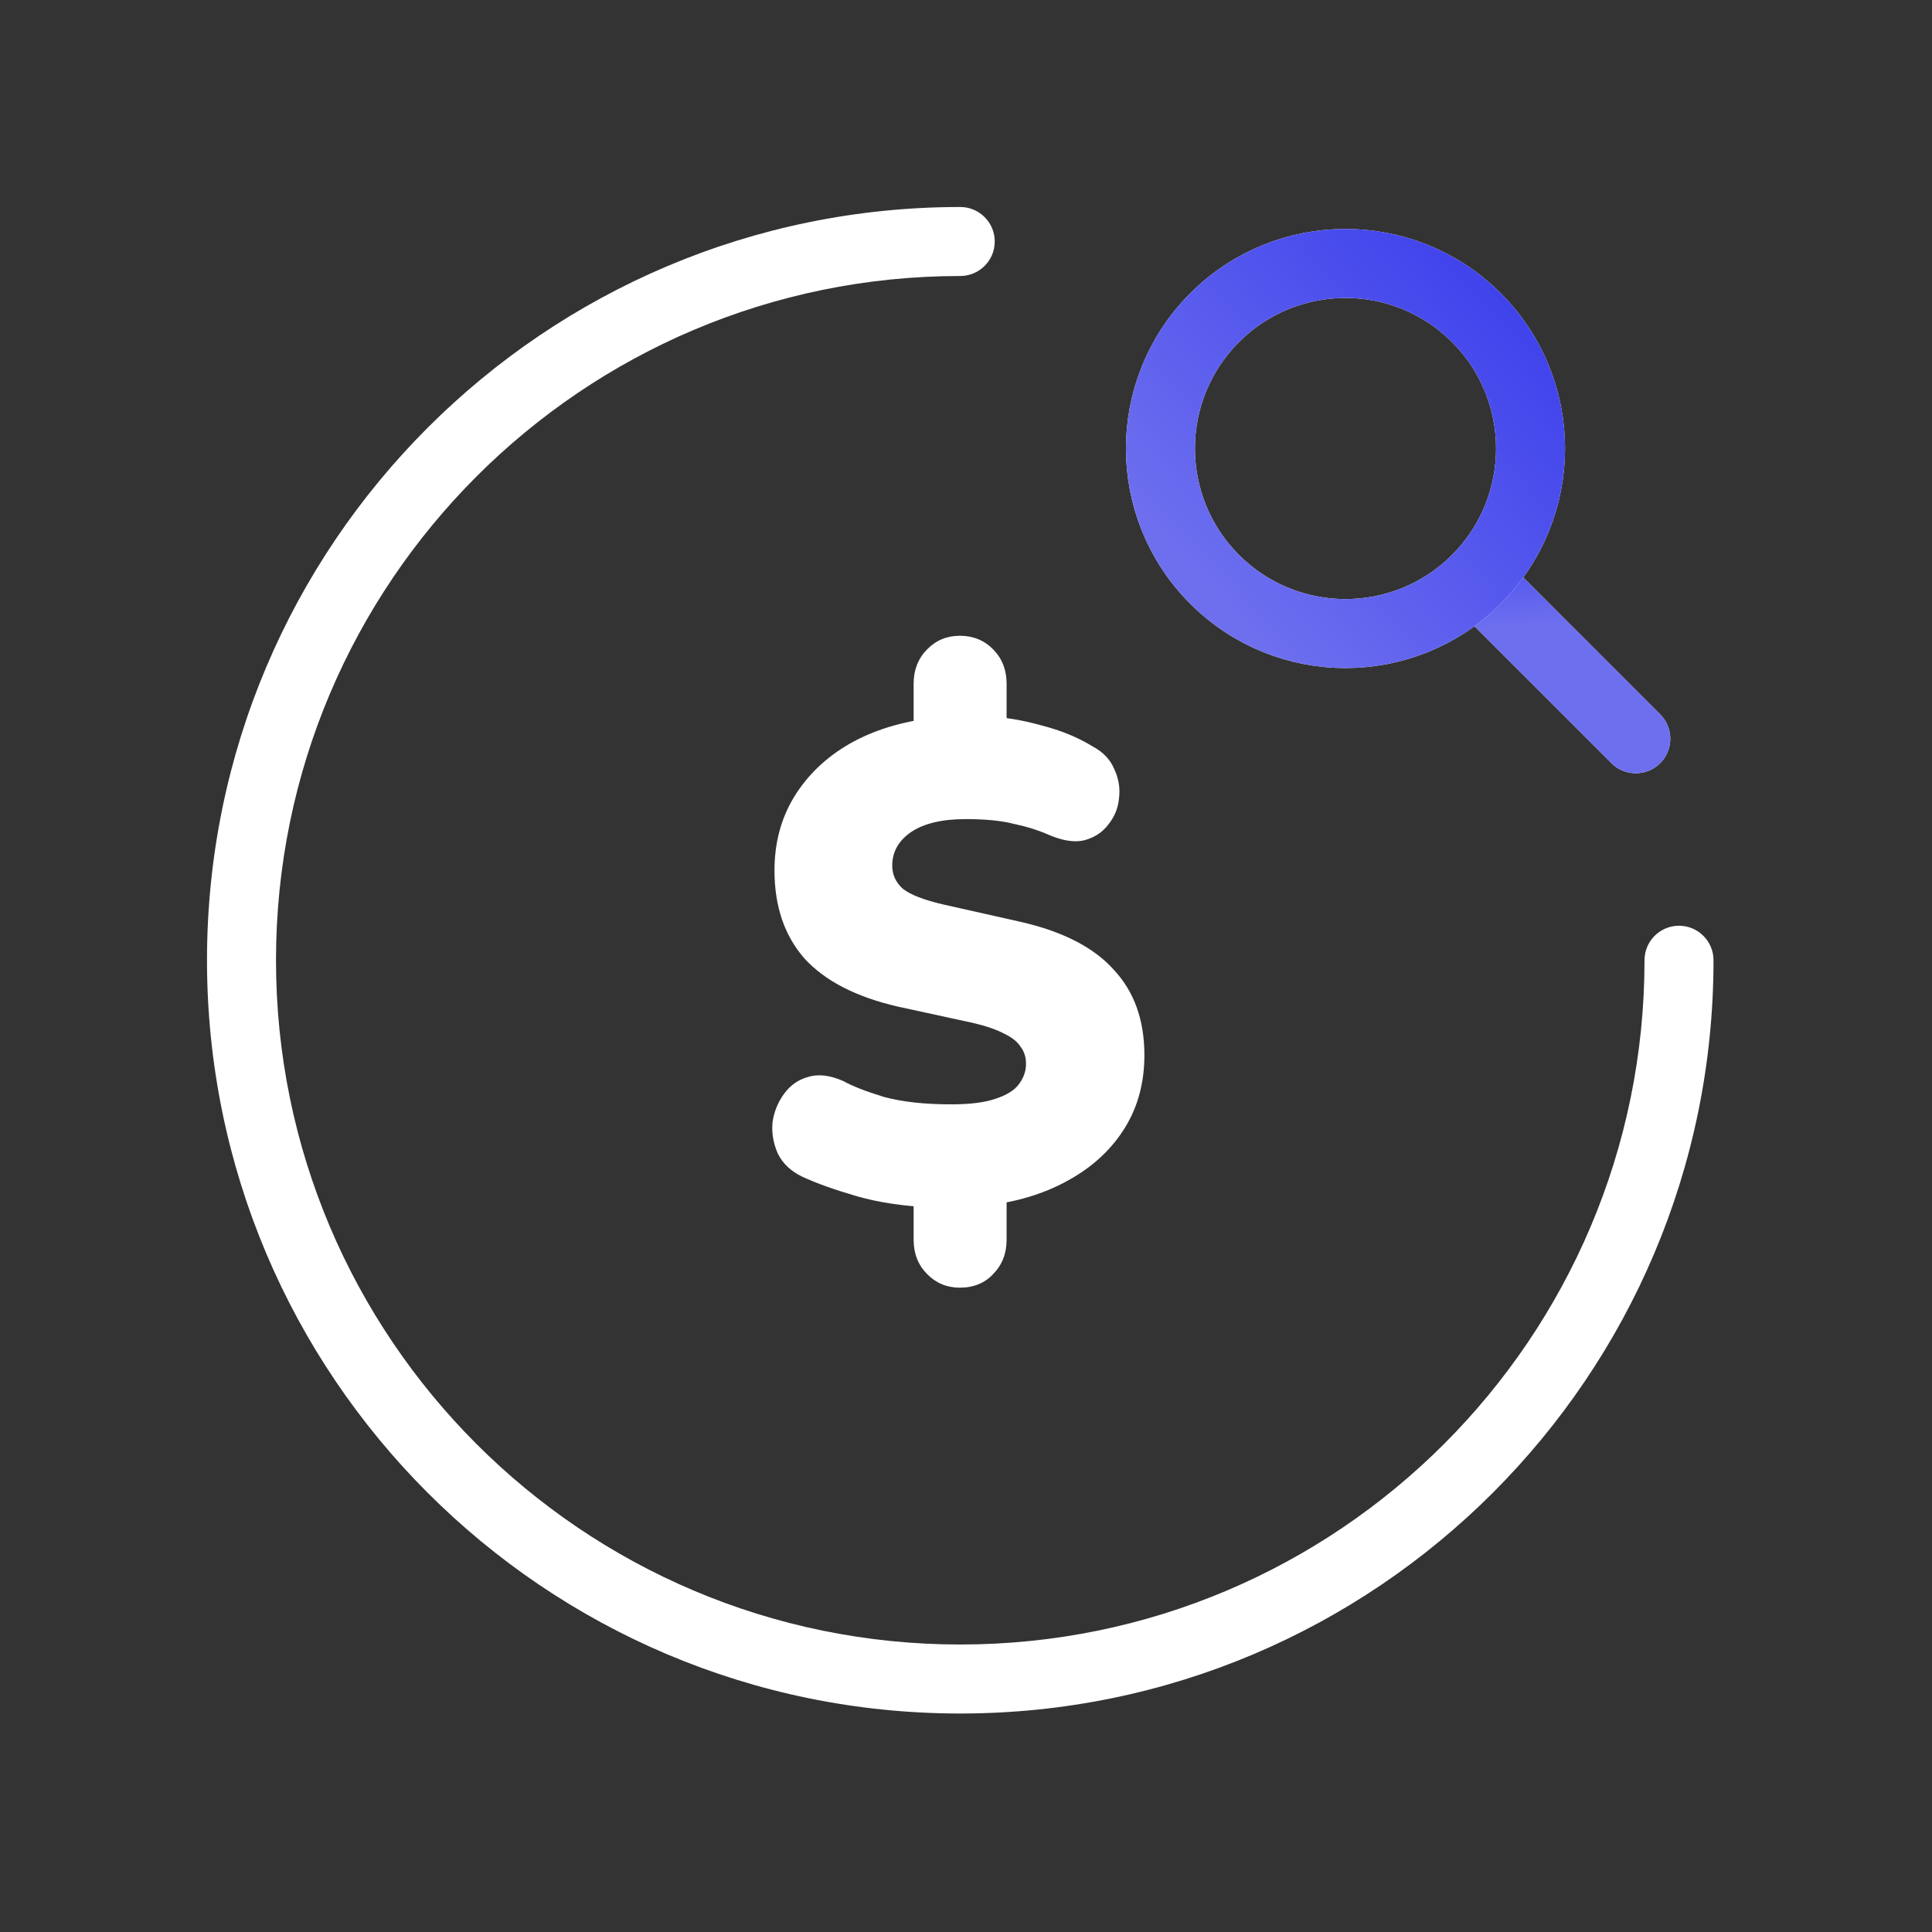
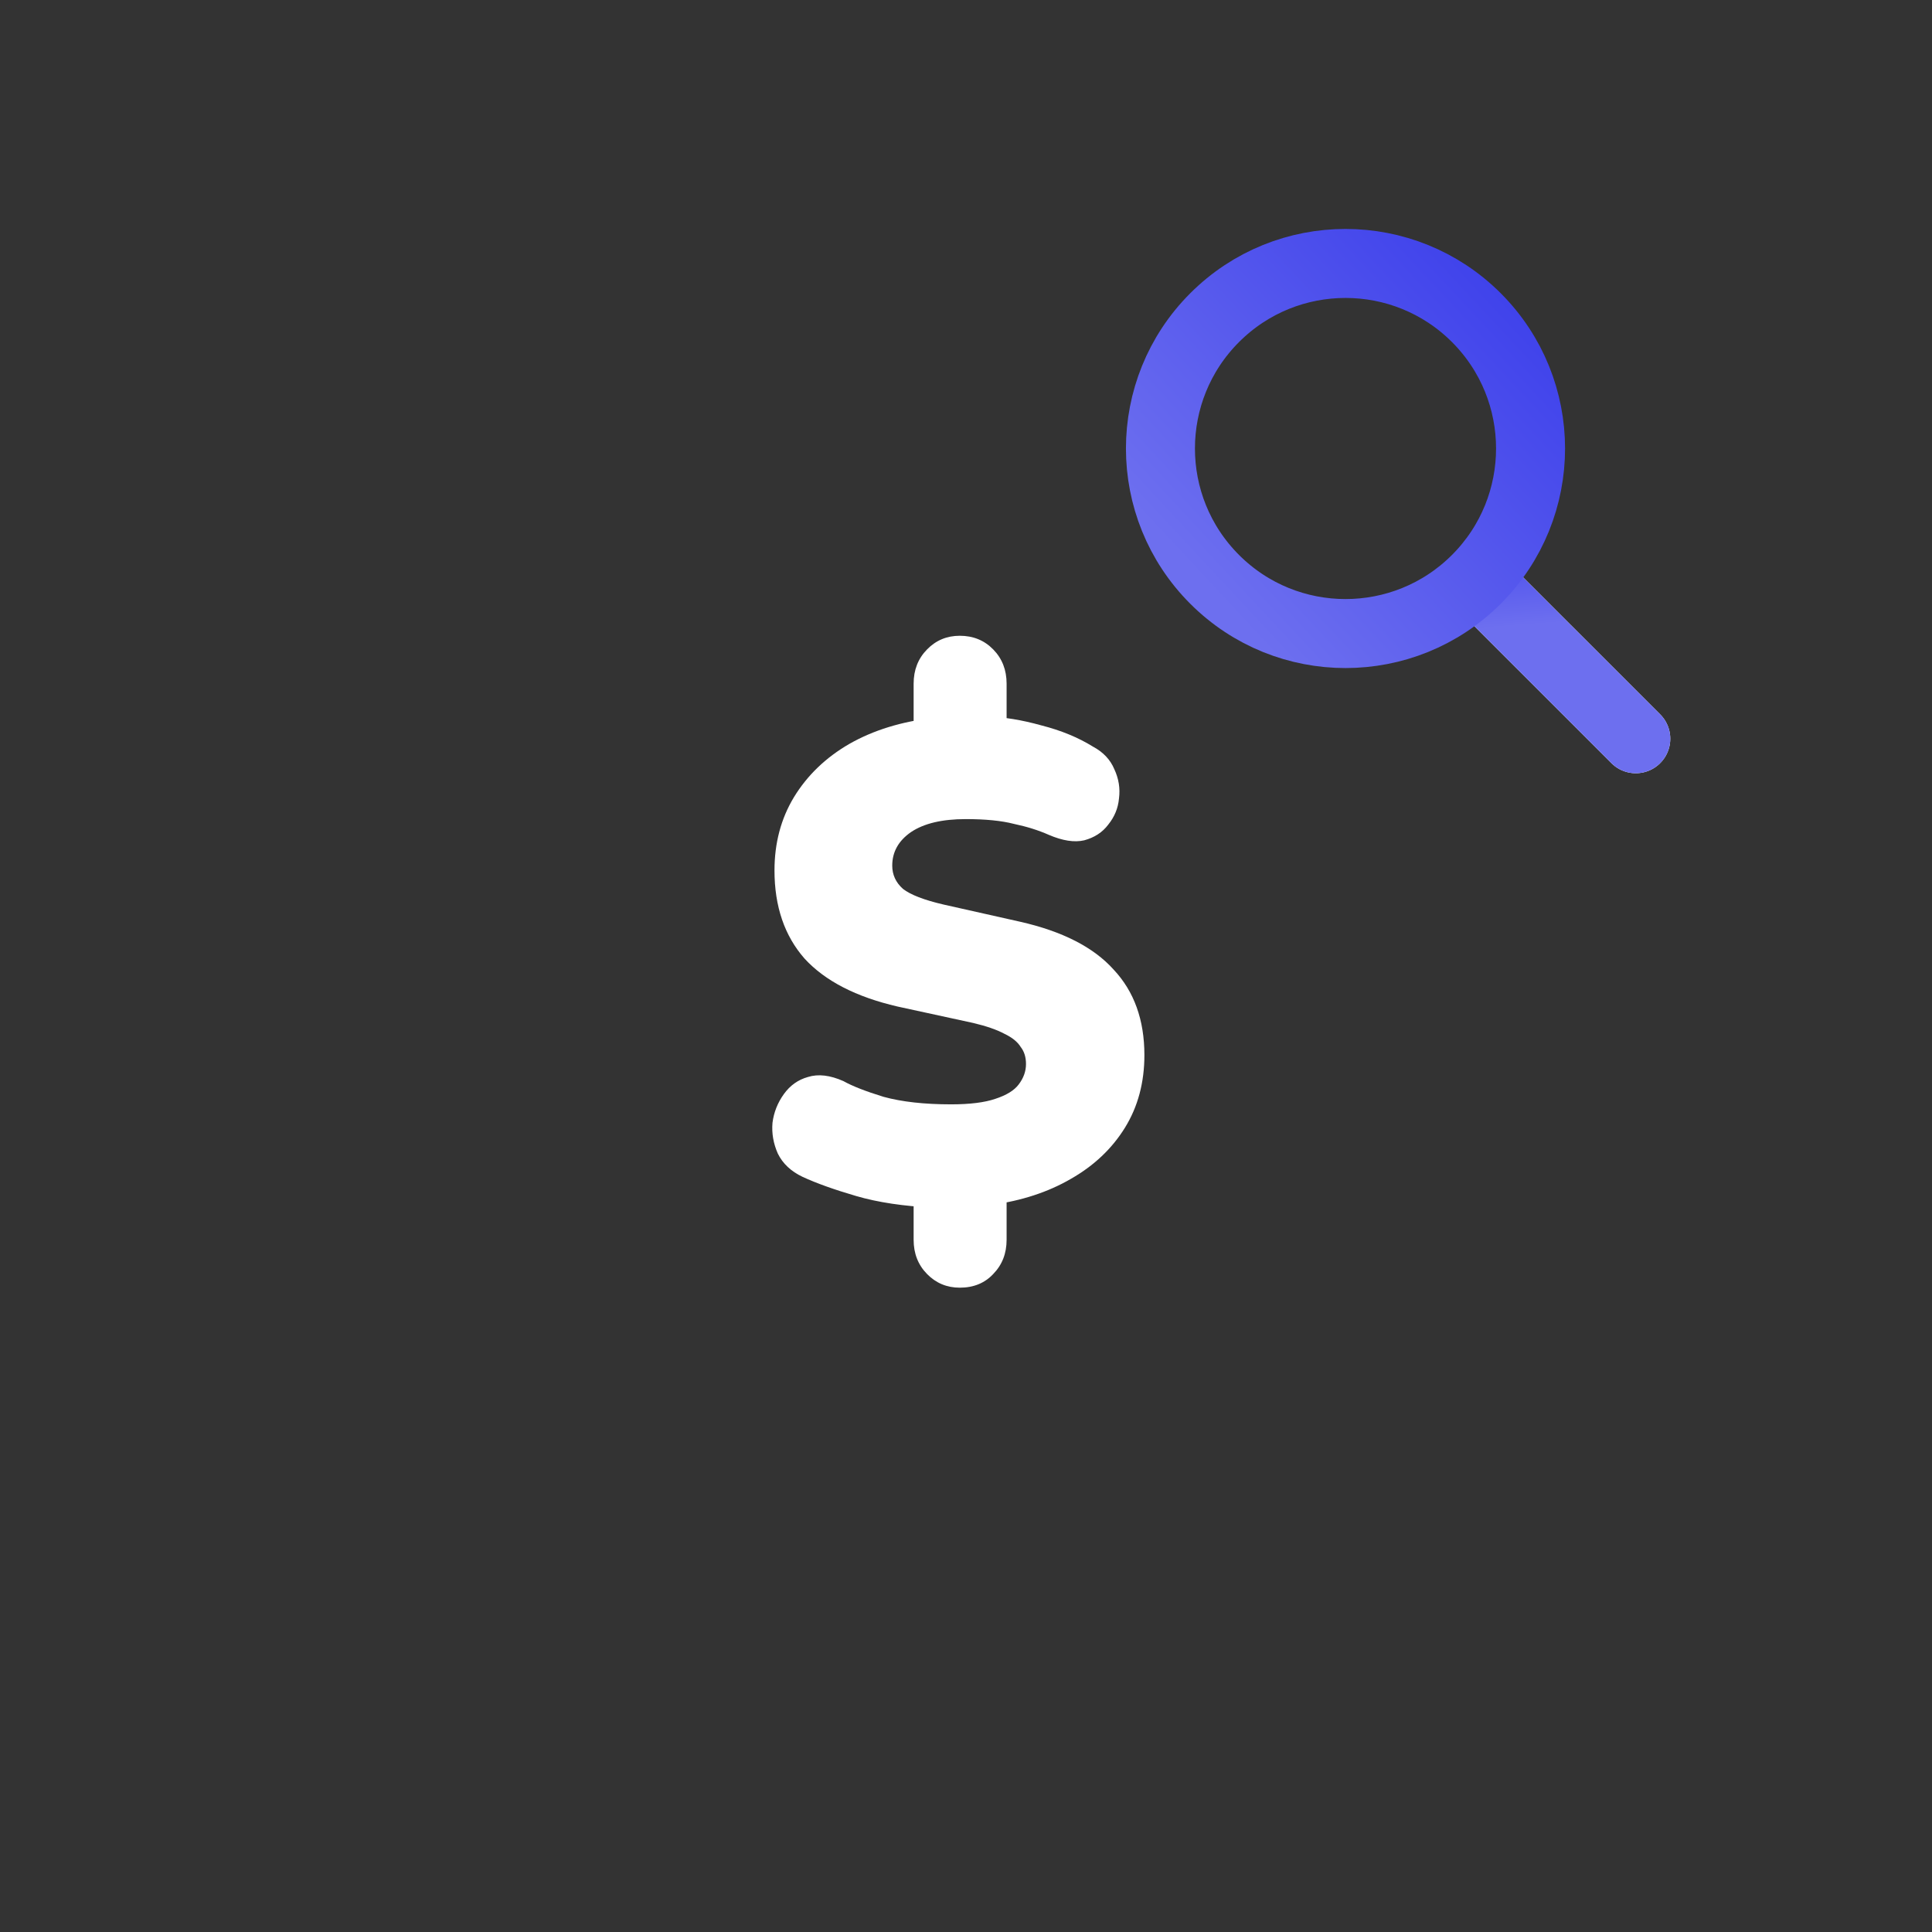
<svg xmlns="http://www.w3.org/2000/svg" width="56" height="56" viewBox="0 0 56 56" fill="none">
  <rect x="0" y="0" width="56" height="56" fill="#333333" stroke="none" />
  <path d="M27.82 37.324C27.445 37.324 27.128 37.191 26.87 36.927C26.611 36.663 26.482 36.332 26.482 35.936V34.468L27.064 35.004C26.198 34.964 25.448 34.852 24.815 34.667C24.181 34.482 23.664 34.297 23.264 34.112C22.928 33.953 22.689 33.728 22.546 33.438C22.417 33.147 22.365 32.849 22.391 32.545C22.43 32.241 22.54 31.964 22.721 31.712C22.902 31.461 23.134 31.296 23.419 31.217C23.716 31.124 24.059 31.164 24.446 31.336C24.705 31.481 25.093 31.633 25.61 31.792C26.14 31.937 26.792 32.01 27.568 32.01C28.111 32.01 28.537 31.957 28.848 31.851C29.171 31.746 29.397 31.607 29.526 31.435C29.668 31.25 29.739 31.052 29.739 30.84C29.739 30.642 29.688 30.477 29.584 30.345C29.494 30.199 29.339 30.073 29.119 29.968C28.899 29.849 28.596 29.743 28.208 29.651L26.017 29.175C24.815 28.897 23.916 28.434 23.322 27.787C22.74 27.126 22.449 26.273 22.449 25.229C22.449 24.436 22.637 23.729 23.012 23.108C23.399 22.473 23.936 21.957 24.621 21.561C25.319 21.164 26.133 20.913 27.064 20.808L26.482 21.145V19.816C26.482 19.42 26.611 19.089 26.87 18.825C27.128 18.56 27.445 18.428 27.82 18.428C28.208 18.428 28.531 18.56 28.79 18.825C29.048 19.089 29.177 19.42 29.177 19.816V21.145L28.596 20.768C29.087 20.781 29.617 20.867 30.185 21.026C30.754 21.171 31.252 21.376 31.678 21.64C31.976 21.799 32.182 22.017 32.299 22.295C32.428 22.572 32.473 22.856 32.434 23.147C32.409 23.425 32.305 23.676 32.124 23.901C31.956 24.125 31.724 24.277 31.426 24.357C31.142 24.423 30.799 24.37 30.399 24.198C30.101 24.066 29.765 23.96 29.39 23.881C29.029 23.788 28.563 23.742 27.994 23.742C27.309 23.742 26.779 23.867 26.405 24.119C26.043 24.37 25.862 24.694 25.862 25.09C25.862 25.355 25.965 25.579 26.172 25.764C26.392 25.936 26.786 26.088 27.355 26.22L29.565 26.716C30.793 26.994 31.698 27.456 32.279 28.104C32.874 28.738 33.171 29.565 33.171 30.582C33.171 31.375 32.984 32.076 32.609 32.684C32.234 33.292 31.711 33.788 31.038 34.171C30.379 34.554 29.61 34.806 28.731 34.925L29.177 34.449V35.936C29.177 36.332 29.048 36.663 28.79 36.927C28.544 37.191 28.221 37.324 27.82 37.324Z" fill="white" />
-   <path fill-rule="evenodd" clip-rule="evenodd" d="M27.833 8C16.886 8 8 16.886 8 27.833C8 38.781 16.886 47.667 27.833 47.667C38.781 47.667 47.667 38.781 47.667 27.833C47.667 27.281 48.114 26.833 48.667 26.833C49.219 26.833 49.667 27.281 49.667 27.833C49.667 39.886 39.886 49.667 27.833 49.667C15.781 49.667 6 39.886 6 27.833C6 15.781 15.781 6 27.833 6C28.386 6 28.833 6.448 28.833 7C28.833 7.552 28.386 8 27.833 8Z" fill="white" />
  <path d="M43.109 17.109L47.414 21.413" stroke="white" stroke-width="2" stroke-linecap="round" />
  <path d="M43.109 17.109L47.414 21.413" stroke="url(#paint0_linear_928_18941)" stroke-width="2" stroke-linecap="round" />
-   <circle cx="39" cy="13" r="5.364" transform="rotate(-45 39 13)" stroke="white" stroke-width="2" />
  <circle cx="39" cy="13" r="5.364" transform="rotate(-45 39 13)" stroke="url(#paint1_linear_928_18941)" stroke-width="2" />
  <defs>
    <linearGradient id="paint0_linear_928_18941" x1="36.688" y1="18.687" x2="36.446" y2="15.472" gradientUnits="userSpaceOnUse">
      <stop stop-color="#6D6FEF" />
      <stop offset="1" stop-color="#3D40EB" />
    </linearGradient>
    <linearGradient id="paint1_linear_928_18941" x1="33.448" y1="10.308" x2="46.212" y2="10.762" gradientUnits="userSpaceOnUse">
      <stop stop-color="#6D6FEF" />
      <stop offset="1" stop-color="#3D40EB" />
    </linearGradient>
  </defs>
</svg>